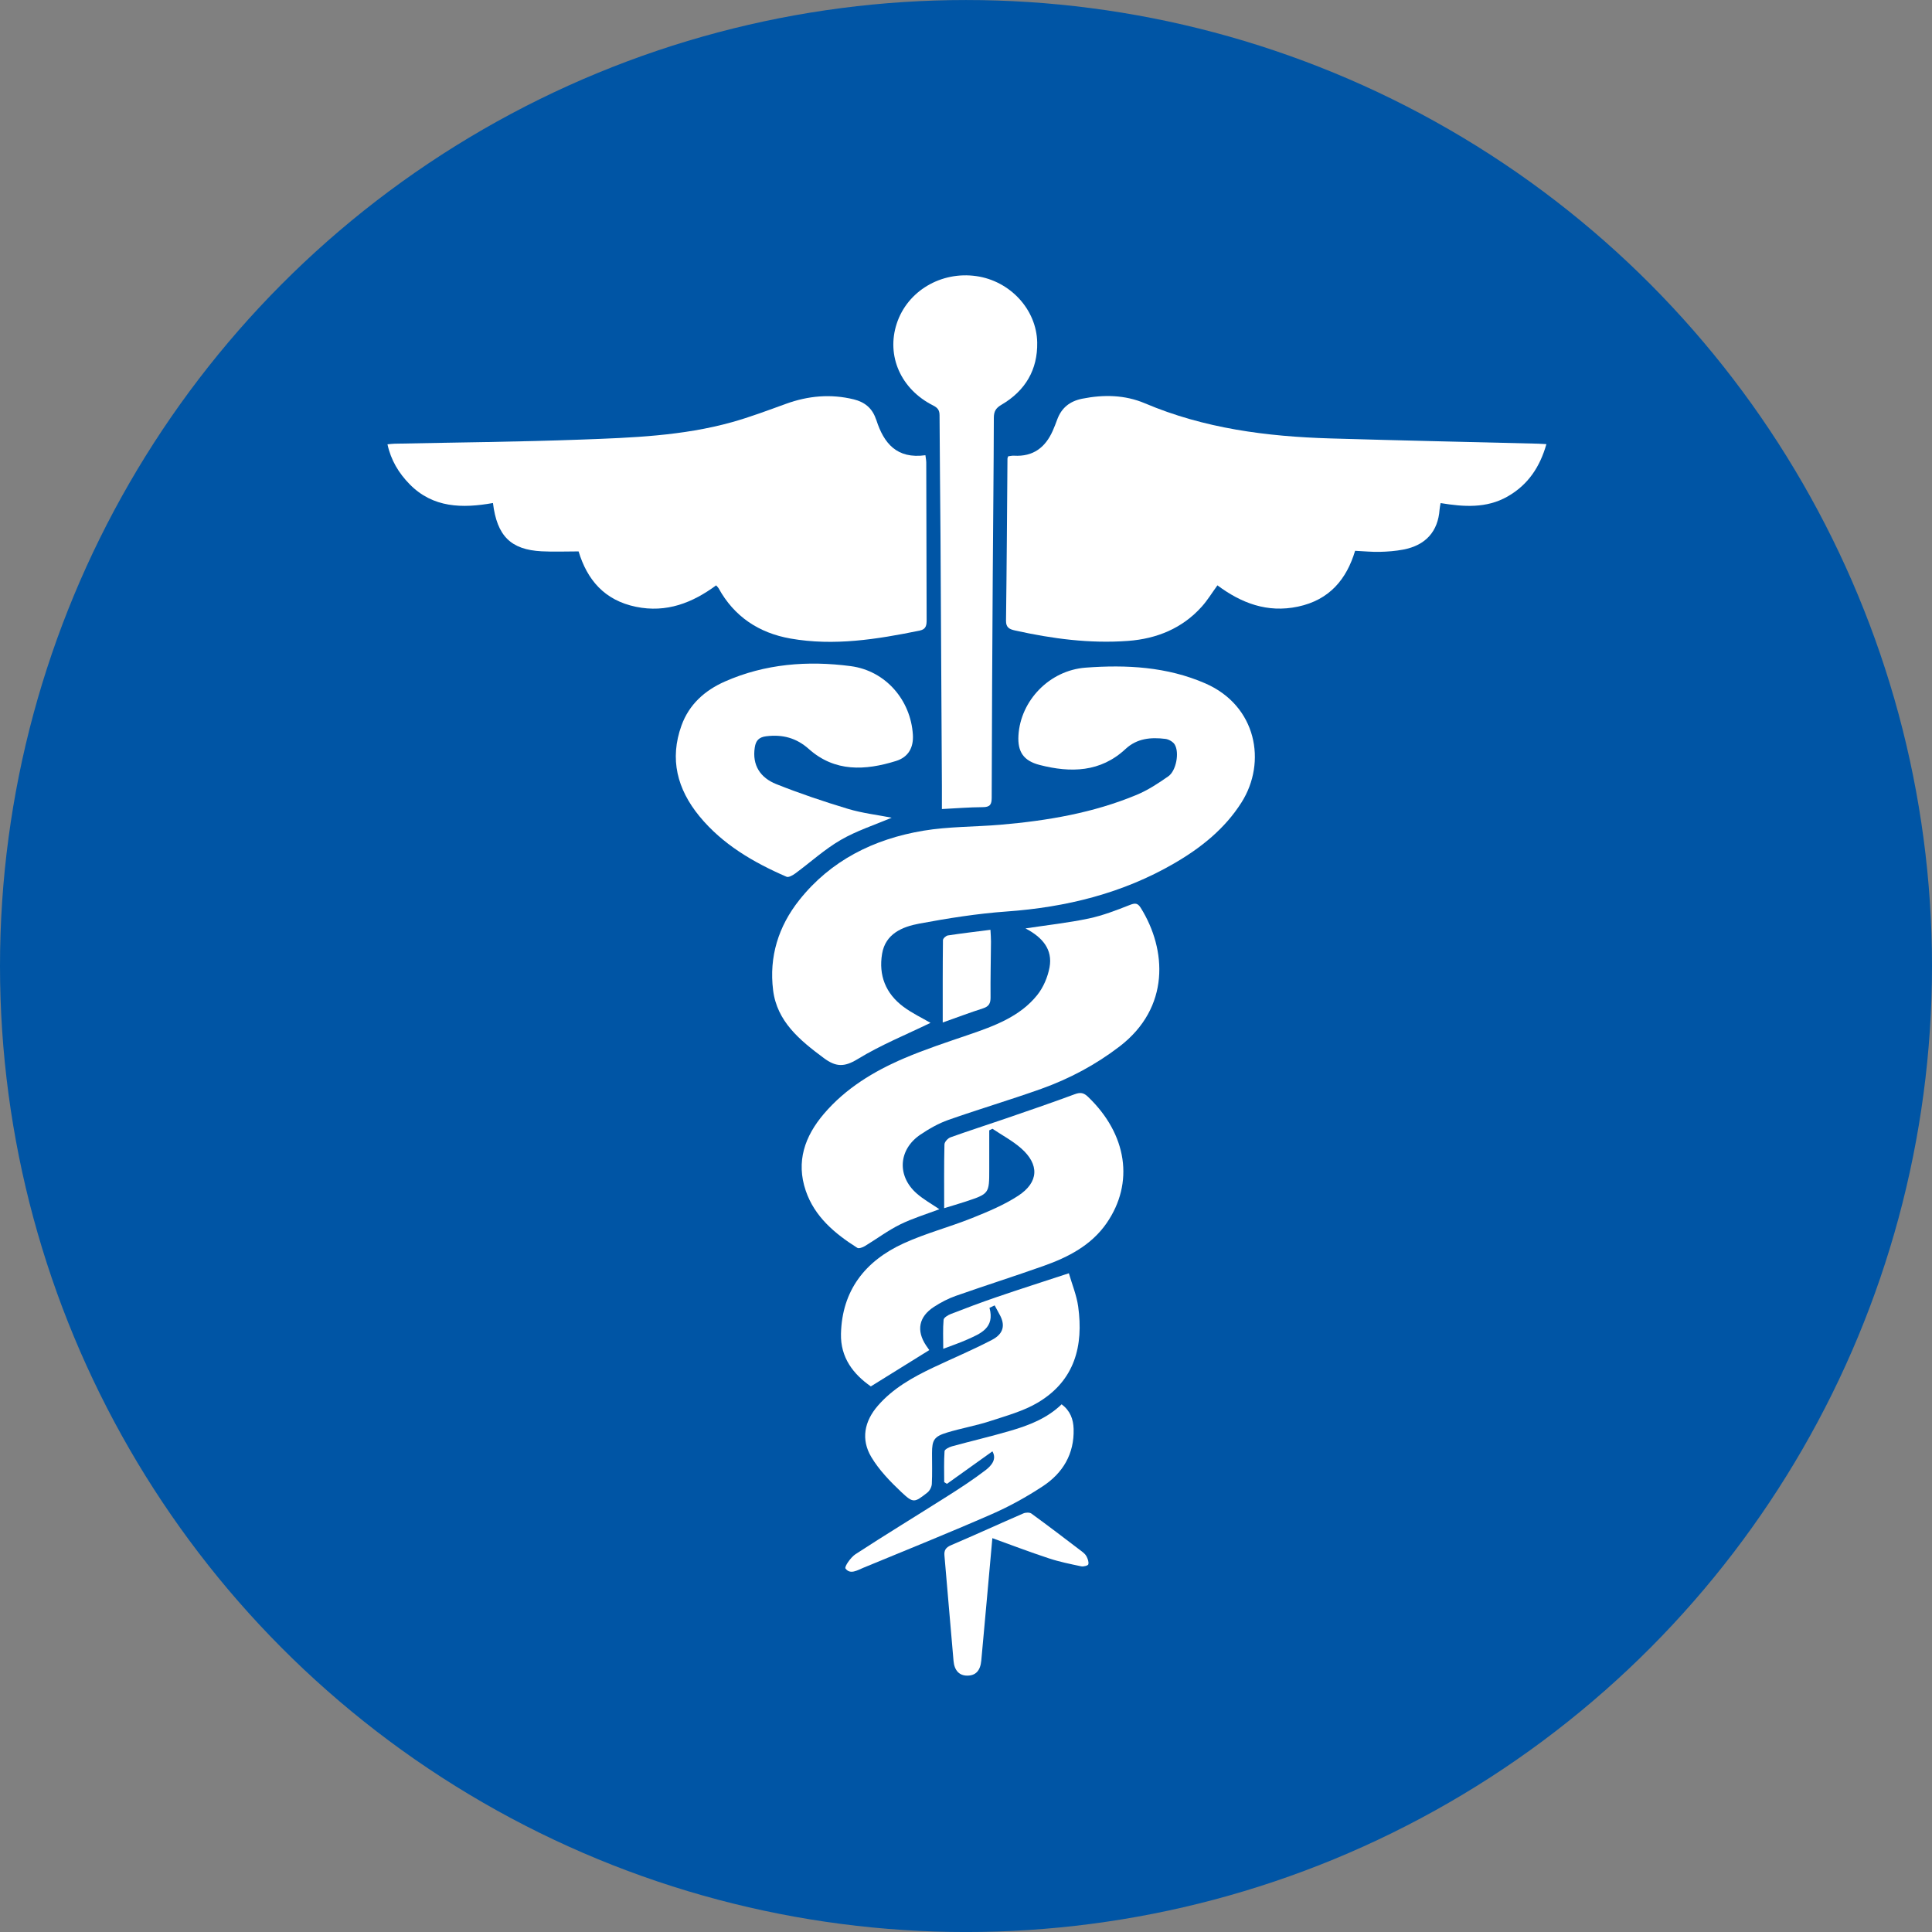
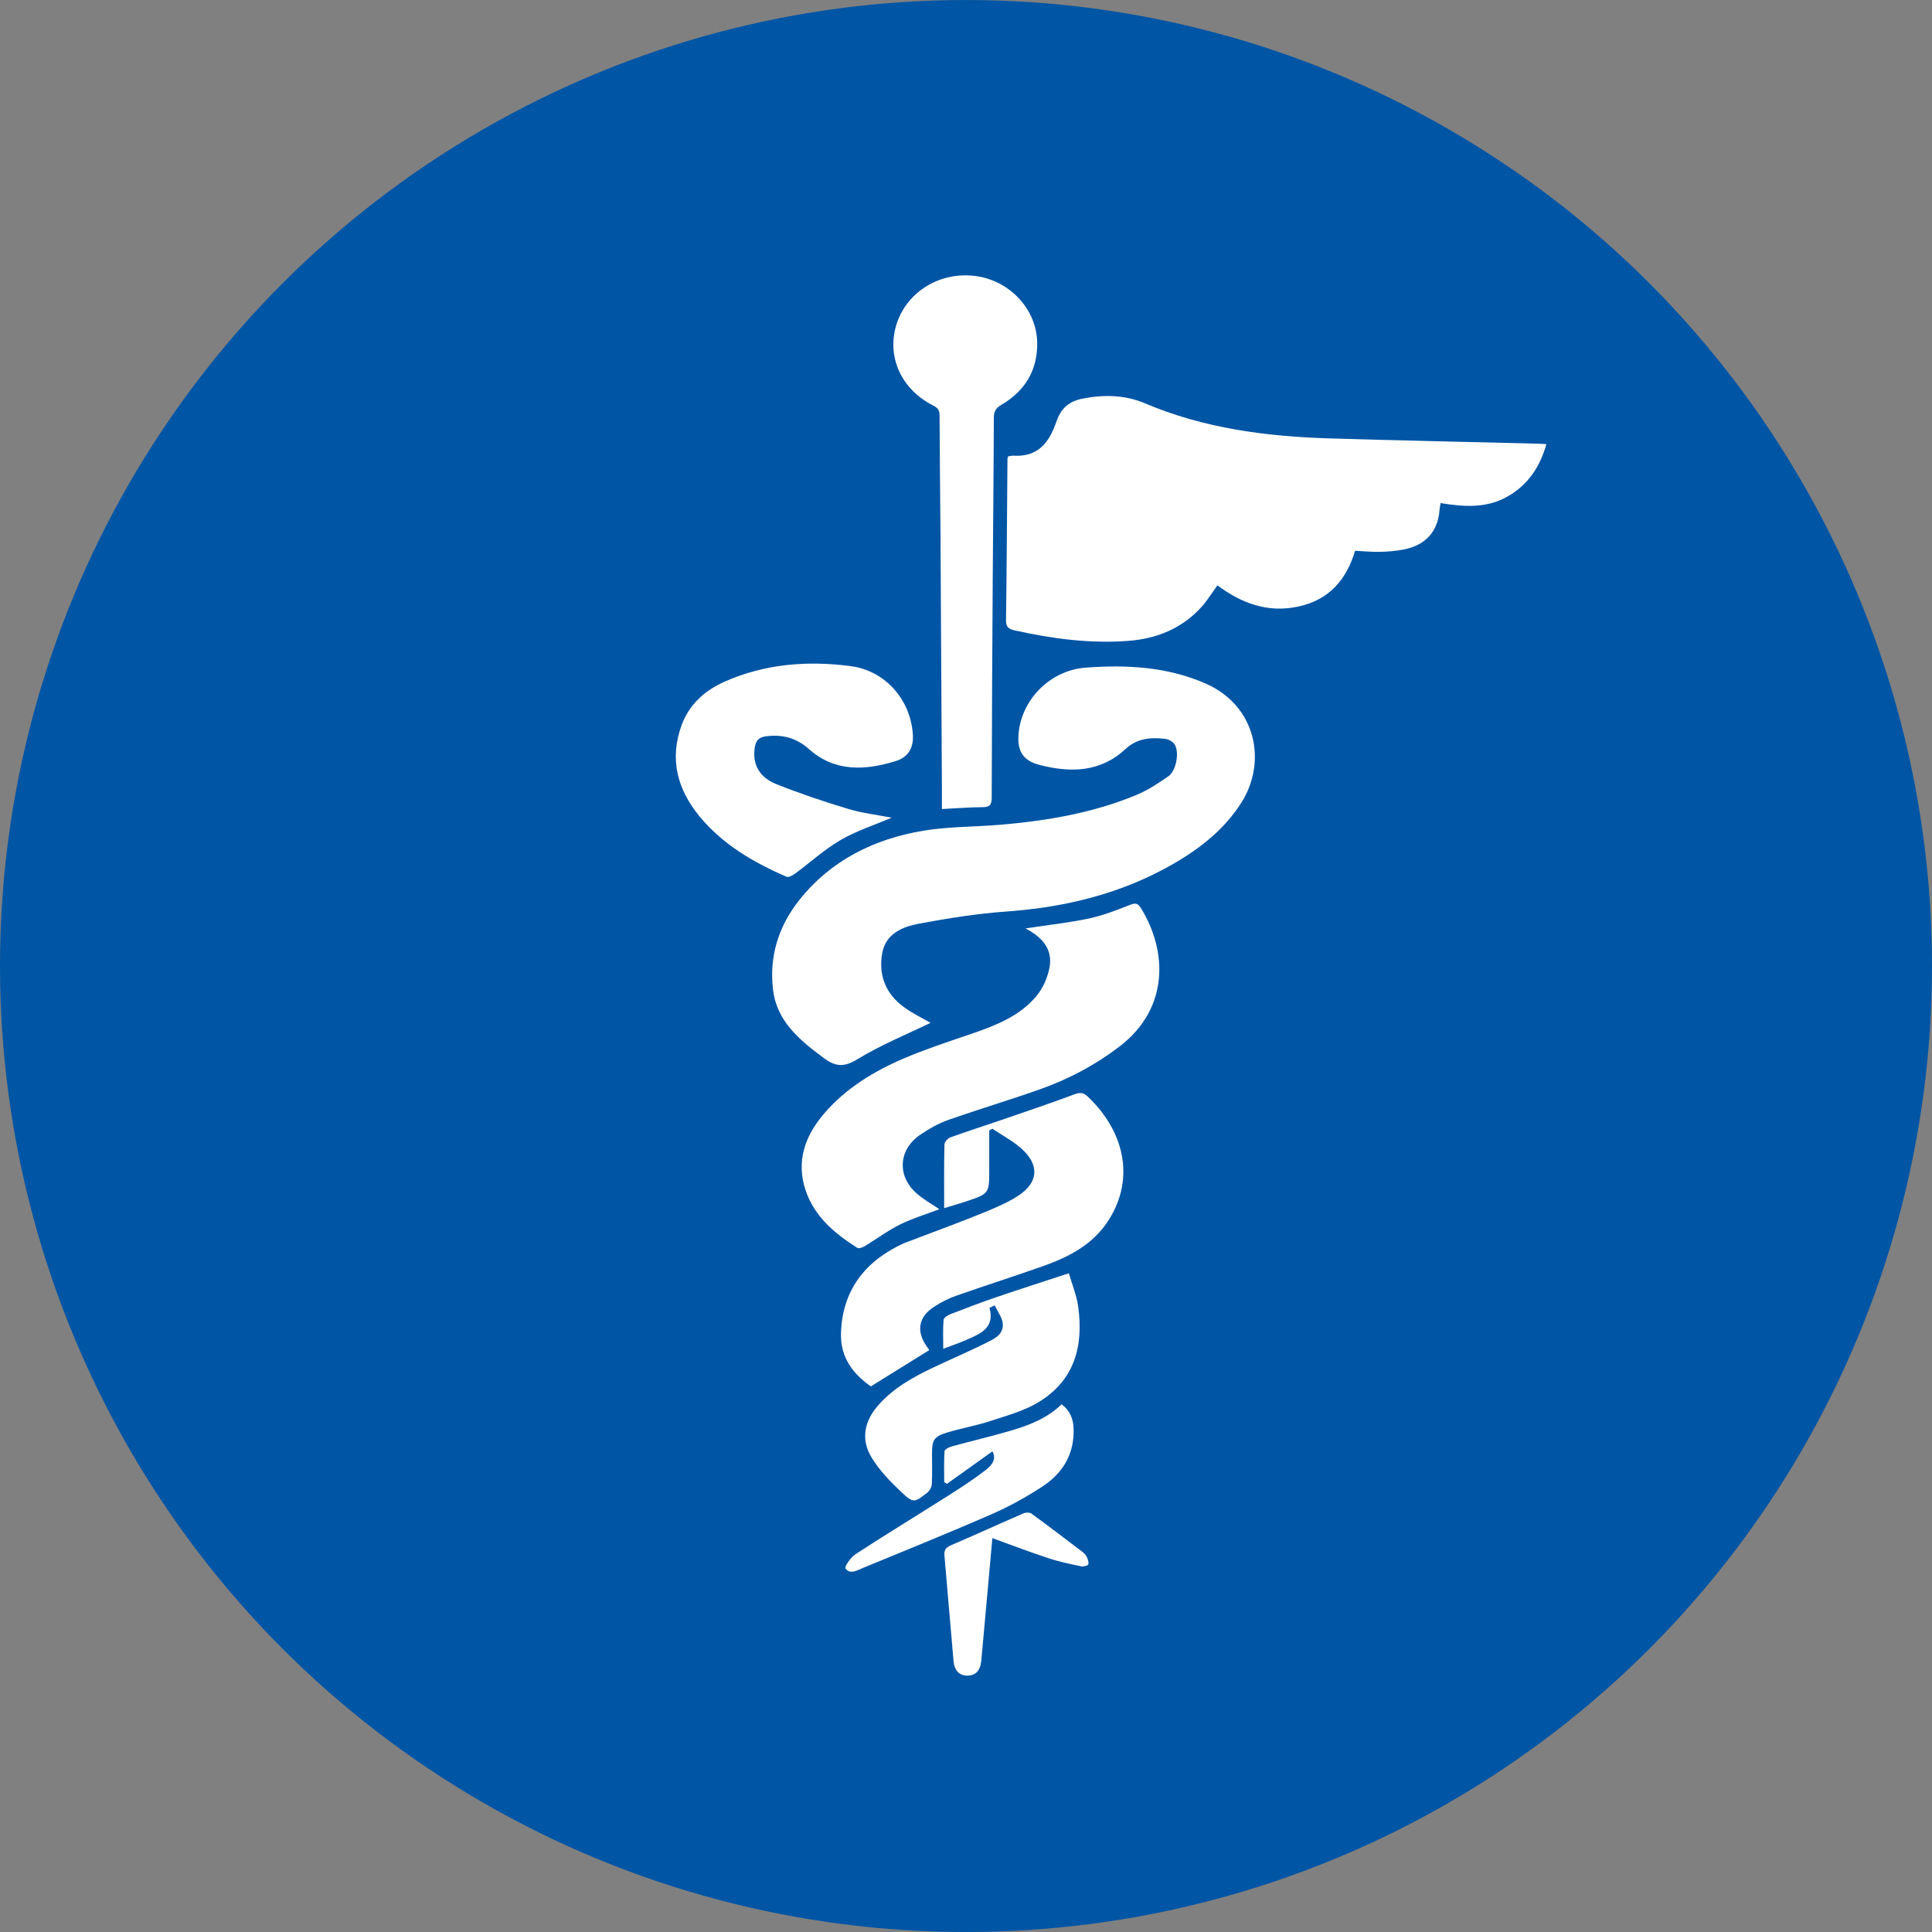
<svg xmlns="http://www.w3.org/2000/svg" width="80px" height="80px" xml:space="preserve" style="fill-rule:evenodd;clip-rule:evenodd;stroke-linejoin:round;stroke-miterlimit:1.414;">
  <rect width="100%" height="100%" fill="#808080" stroke="none" />
  <g transform="matrix(0.8,0,0,0.8,-576,-420.799)">
    <circle cx="770" cy="576" r="50" style="fill:rgb(0,85,165);" />
  </g>
  <g transform="matrix(0.615,0,0,0.595,198.453,-259.777)">
    <g transform="matrix(1,0,0,1,-297.599,454.762)">
      <path d="M79.03,12.747C78.597,14.321 77.804,15.578 76.405,16.397C74.993,17.224 73.469,17.116 71.907,16.849C71.88,17.021 71.847,17.156 71.838,17.292C71.734,18.822 70.907,19.788 69.391,20.086C68.872,20.188 68.337,20.23 67.808,20.243C67.28,20.256 66.749,20.199 66.15,20.17C65.578,22.14 64.436,23.589 62.298,24.056C60.233,24.507 58.484,23.807 56.881,22.574C56.507,23.106 56.206,23.62 55.822,24.061C54.517,25.564 52.803,26.292 50.862,26.44C48.292,26.637 45.76,26.291 43.256,25.715C42.892,25.632 42.64,25.521 42.646,25.044C42.694,21.28 42.714,17.516 42.744,13.752C42.744,13.713 42.766,13.675 42.79,13.595C42.908,13.58 43.044,13.543 43.178,13.551C44.484,13.632 45.295,12.968 45.789,11.825C45.903,11.563 46,11.293 46.097,11.024C46.384,10.224 46.936,9.759 47.776,9.585C49.217,9.288 50.647,9.314 51.994,9.904C55.982,11.655 60.197,12.219 64.494,12.35C69.154,12.493 73.818,12.595 78.48,12.716C78.642,12.72 78.803,12.734 79.03,12.747Z" style="fill:white;" />
    </g>
    <g transform="matrix(1,0,0,1,-297.599,454.762)">
-       <path d="M1,12.758C1.201,12.74 1.339,12.72 1.478,12.717C5.668,12.626 9.86,12.59 14.047,12.43C17.455,12.301 20.88,12.175 24.19,11.219C25.422,10.863 26.623,10.393 27.826,9.943C29.325,9.381 30.841,9.237 32.4,9.632C33.129,9.817 33.632,10.246 33.874,10.967C33.887,11.006 33.908,11.042 33.919,11.081C34.418,12.679 35.284,13.796 37.219,13.518C37.242,13.723 37.276,13.878 37.276,14.032C37.285,17.673 37.288,21.313 37.301,24.954C37.302,25.329 37.284,25.628 36.824,25.725C33.953,26.33 31.066,26.809 28.135,26.276C25.991,25.886 24.334,24.734 23.293,22.774C23.266,22.722 23.217,22.681 23.128,22.575C21.536,23.79 19.788,24.505 17.731,24.067C15.589,23.611 14.439,22.167 13.868,20.212C13.004,20.212 12.189,20.249 11.378,20.205C9.304,20.093 8.373,19.139 8.102,16.844C6.051,17.223 4.067,17.195 2.495,15.54C1.757,14.763 1.229,13.861 1,12.758Z" style="fill:white;" />
-     </g>
+       </g>
    <g transform="matrix(1,0,0,1,-297.599,454.762)">
      <path d="M37.562,53.021C35.938,53.837 34.212,54.56 32.653,55.546C31.743,56.12 31.182,56.087 30.378,55.472C28.754,54.226 27.224,52.923 26.964,50.745C26.687,48.431 27.312,46.315 28.732,44.47C30.846,41.721 33.738,40.227 37.083,39.649C38.786,39.355 40.543,39.387 42.273,39.234C45.422,38.956 48.52,38.413 51.442,37.154C52.2,36.827 52.906,36.349 53.578,35.86C54.105,35.476 54.328,34.216 54.008,33.658C53.897,33.464 53.608,33.289 53.379,33.26C52.401,33.135 51.467,33.218 50.694,33.962C49.012,35.583 47.006,35.633 44.907,35.073C43.822,34.783 43.42,34.154 43.483,33.026C43.619,30.596 45.571,28.488 48.008,28.301C50.759,28.089 53.485,28.237 56.064,29.397C59.519,30.953 60.219,34.882 58.5,37.684C57.38,39.51 55.785,40.833 53.977,41.918C50.501,44.004 46.705,44.976 42.683,45.272C40.713,45.418 38.748,45.741 36.807,46.114C35.651,46.336 34.527,46.827 34.302,48.215C34.061,49.706 34.536,50.978 35.739,51.902C36.329,52.357 37.016,52.691 37.562,53.021Z" style="fill:white;" />
    </g>
    <g transform="matrix(1,0,0,1,-297.599,454.762)">
      <path d="M43.957,46.449C45.452,46.214 46.852,46.058 48.22,45.759C49.17,45.551 50.09,45.18 50.995,44.812C51.364,44.662 51.524,44.698 51.723,45.027C53.47,47.928 53.704,51.961 50.29,54.666C48.684,55.937 46.92,56.912 45.014,57.615C42.946,58.377 40.833,59.023 38.762,59.777C38.099,60.019 37.467,60.392 36.885,60.797C35.4,61.832 35.288,63.674 36.632,64.895C37.091,65.313 37.645,65.627 38.159,65.991C37.285,66.335 36.362,66.62 35.514,67.053C34.684,67.477 33.937,68.061 33.143,68.557C32.998,68.647 32.738,68.748 32.637,68.682C31.109,67.684 29.757,66.51 29.162,64.702C28.496,62.679 29.093,60.915 30.392,59.343C31.844,57.587 33.729,56.396 35.783,55.489C37.2,54.864 38.674,54.364 40.136,53.848C41.864,53.237 43.582,52.588 44.745,51.09C45.163,50.551 45.455,49.836 45.576,49.161C45.8,47.915 45.103,47.068 43.957,46.449Z" style="fill:white;" />
    </g>
    <g transform="matrix(1,0,0,1,-297.599,454.762)">
      <path d="M38.329,38.142C38.329,37.544 38.331,37.056 38.329,36.568C38.298,30.76 38.27,24.952 38.235,19.144C38.218,16.343 38.181,13.542 38.171,10.74C38.17,10.383 38.05,10.218 37.73,10.051C35.561,8.92 34.579,6.603 35.286,4.364C36,2.096 38.268,0.699 40.656,1.055C42.914,1.392 44.703,3.366 44.746,5.669C44.781,7.552 43.96,9.027 42.342,10.005C41.956,10.238 41.828,10.472 41.826,10.913C41.817,14.574 41.775,18.234 41.753,21.895C41.722,27.049 41.693,32.203 41.682,37.356C41.681,37.816 41.578,38.011 41.076,38.011C40.203,38.014 39.329,38.09 38.329,38.142Z" style="fill:white;" />
    </g>
    <g transform="matrix(1,0,0,1,-297.599,454.762)">
-       <path d="M37.48,75.795C36.166,76.639 34.901,77.451 33.544,78.322C32.378,77.482 31.493,76.33 31.534,74.654C31.607,71.66 33.143,69.593 35.774,68.357C37.246,67.664 38.84,67.234 40.348,66.611C41.418,66.168 42.506,65.701 43.461,65.058C44.858,64.119 44.904,62.878 43.662,61.751C43.084,61.226 42.38,60.841 41.733,60.392C41.661,60.429 41.589,60.464 41.517,60.501C41.517,61.405 41.517,62.312 41.517,63.216C41.517,64.913 41.518,64.915 39.894,65.47C39.455,65.62 39.01,65.751 38.482,65.919C38.482,64.382 38.468,62.931 38.501,61.481C38.505,61.307 38.731,61.053 38.91,60.987C40.135,60.532 41.377,60.124 42.608,59.686C44.167,59.131 45.728,58.582 47.271,57.989C47.661,57.839 47.881,57.884 48.17,58.171C50.799,60.775 51.295,64.157 49.417,66.964C48.389,68.499 46.84,69.329 45.167,69.941C43.209,70.658 41.228,71.308 39.268,72.021C38.754,72.207 38.258,72.476 37.803,72.781C36.768,73.472 36.594,74.439 37.268,75.48C37.344,75.6 37.426,75.715 37.48,75.795Z" style="fill:white;" />
+       <path d="M37.48,75.795C36.166,76.639 34.901,77.451 33.544,78.322C32.378,77.482 31.493,76.33 31.534,74.654C31.607,71.66 33.143,69.593 35.774,68.357C41.418,66.168 42.506,65.701 43.461,65.058C44.858,64.119 44.904,62.878 43.662,61.751C43.084,61.226 42.38,60.841 41.733,60.392C41.661,60.429 41.589,60.464 41.517,60.501C41.517,61.405 41.517,62.312 41.517,63.216C41.517,64.913 41.518,64.915 39.894,65.47C39.455,65.62 39.01,65.751 38.482,65.919C38.482,64.382 38.468,62.931 38.501,61.481C38.505,61.307 38.731,61.053 38.91,60.987C40.135,60.532 41.377,60.124 42.608,59.686C44.167,59.131 45.728,58.582 47.271,57.989C47.661,57.839 47.881,57.884 48.17,58.171C50.799,60.775 51.295,64.157 49.417,66.964C48.389,68.499 46.84,69.329 45.167,69.941C43.209,70.658 41.228,71.308 39.268,72.021C38.754,72.207 38.258,72.476 37.803,72.781C36.768,73.472 36.594,74.439 37.268,75.48C37.344,75.6 37.426,75.715 37.48,75.795Z" style="fill:white;" />
    </g>
    <g transform="matrix(1,0,0,1,-297.599,454.762)">
      <path d="M34.948,38.744C33.802,39.249 32.586,39.651 31.514,40.295C30.424,40.949 29.481,41.846 28.461,42.621C28.294,42.748 28.009,42.917 27.873,42.856C25.632,41.853 23.557,40.599 22.004,38.644C20.506,36.757 19.98,34.66 20.797,32.324C21.307,30.866 22.357,29.888 23.722,29.265C26.426,28.032 29.299,27.803 32.188,28.196C34.559,28.519 36.235,30.58 36.375,32.971C36.427,33.85 36.083,34.525 35.243,34.796C33.168,35.466 31.119,35.576 29.372,33.965C28.533,33.192 27.605,32.937 26.504,33.076C26.007,33.138 25.8,33.381 25.73,33.853C25.545,35.092 26.102,35.964 27.18,36.408C28.76,37.059 30.38,37.623 32.012,38.131C32.978,38.431 33.998,38.551 34.948,38.744Z" style="fill:white;" />
    </g>
    <g transform="matrix(1,0,0,1,-297.599,454.762)">
      <path d="M41.533,72.855C41.908,74.257 40.922,74.652 39.998,75.076C39.536,75.289 39.054,75.457 38.42,75.707C38.42,74.961 38.388,74.32 38.443,73.686C38.456,73.536 38.738,73.36 38.931,73.282C39.954,72.872 40.981,72.471 42.021,72.104C43.579,71.553 45.149,71.036 46.878,70.448C47.093,71.221 47.4,71.981 47.505,72.764C47.869,75.487 47.285,77.907 44.802,79.44C43.83,80.04 42.677,80.364 41.579,80.735C40.633,81.055 39.638,81.233 38.683,81.532C37.804,81.807 37.665,82.052 37.664,82.964C37.663,83.681 37.686,84.398 37.651,85.112C37.64,85.319 37.512,85.579 37.352,85.71C36.473,86.421 36.41,86.464 35.592,85.669C34.842,84.937 34.1,84.142 33.58,83.245C32.869,82.016 33.098,80.759 34.022,79.661C35.033,78.458 36.357,77.69 37.741,77.011C39.06,76.365 40.411,75.781 41.702,75.083C42.492,74.657 42.606,74.044 42.215,73.323C42.1,73.112 41.992,72.897 41.881,72.684C41.767,72.74 41.649,72.799 41.533,72.855Z" style="fill:white;" />
    </g>
    <g transform="matrix(1,0,0,1,-297.599,454.762)">
      <path d="M41.73,82.842C40.684,83.615 39.678,84.358 38.671,85.102C38.609,85.063 38.546,85.024 38.484,84.987C38.484,84.266 38.46,83.546 38.507,82.829C38.515,82.706 38.811,82.55 38.999,82.495C40.314,82.122 41.646,81.802 42.955,81.405C44.21,81.026 45.422,80.538 46.391,79.567C46.97,80.018 47.179,80.602 47.198,81.286C47.245,83.011 46.486,84.35 45.103,85.284C44.026,86.014 42.88,86.673 41.695,87.208C38.829,88.505 35.924,89.714 33.031,90.948C32.635,91.118 32.152,91.438 31.838,90.995C31.752,90.872 32.188,90.216 32.514,89.997C34.563,88.618 36.655,87.304 38.721,85.948C39.59,85.38 40.454,84.796 41.269,84.151C41.672,83.832 42.037,83.385 41.73,82.842Z" style="fill:white;" />
    </g>
    <g transform="matrix(1,0,0,1,-297.599,454.762)">
      <path d="M41.726,88.883C41.476,91.746 41.235,94.576 40.981,97.403C40.917,98.118 40.594,98.452 40.032,98.45C39.51,98.45 39.171,98.102 39.113,97.432C38.902,94.989 38.71,92.543 38.501,90.1C38.468,89.721 38.593,89.528 38.957,89.368C40.584,88.651 42.19,87.888 43.813,87.161C43.966,87.091 44.236,87.081 44.355,87.171C45.497,88.03 46.62,88.915 47.743,89.8C47.87,89.9 48.002,90.019 48.07,90.159C48.152,90.327 48.231,90.546 48.186,90.708C48.163,90.794 47.861,90.876 47.71,90.843C46.975,90.683 46.231,90.529 45.521,90.284C44.228,89.844 42.957,89.342 41.726,88.883Z" style="fill:white;" />
    </g>
    <g transform="matrix(1,0,0,1,-297.599,454.762)">
-       <path d="M38.385,52.996C38.385,50.973 38.379,49.118 38.4,47.265C38.401,47.15 38.602,46.959 38.732,46.938C39.656,46.792 40.586,46.68 41.598,46.546C41.613,46.869 41.637,47.123 41.634,47.375C41.625,48.662 41.593,49.949 41.605,51.236C41.609,51.638 41.513,51.875 41.107,52.009C40.259,52.291 39.425,52.615 38.385,52.996Z" style="fill:white;" />
-     </g>
+       </g>
  </g>
</svg>